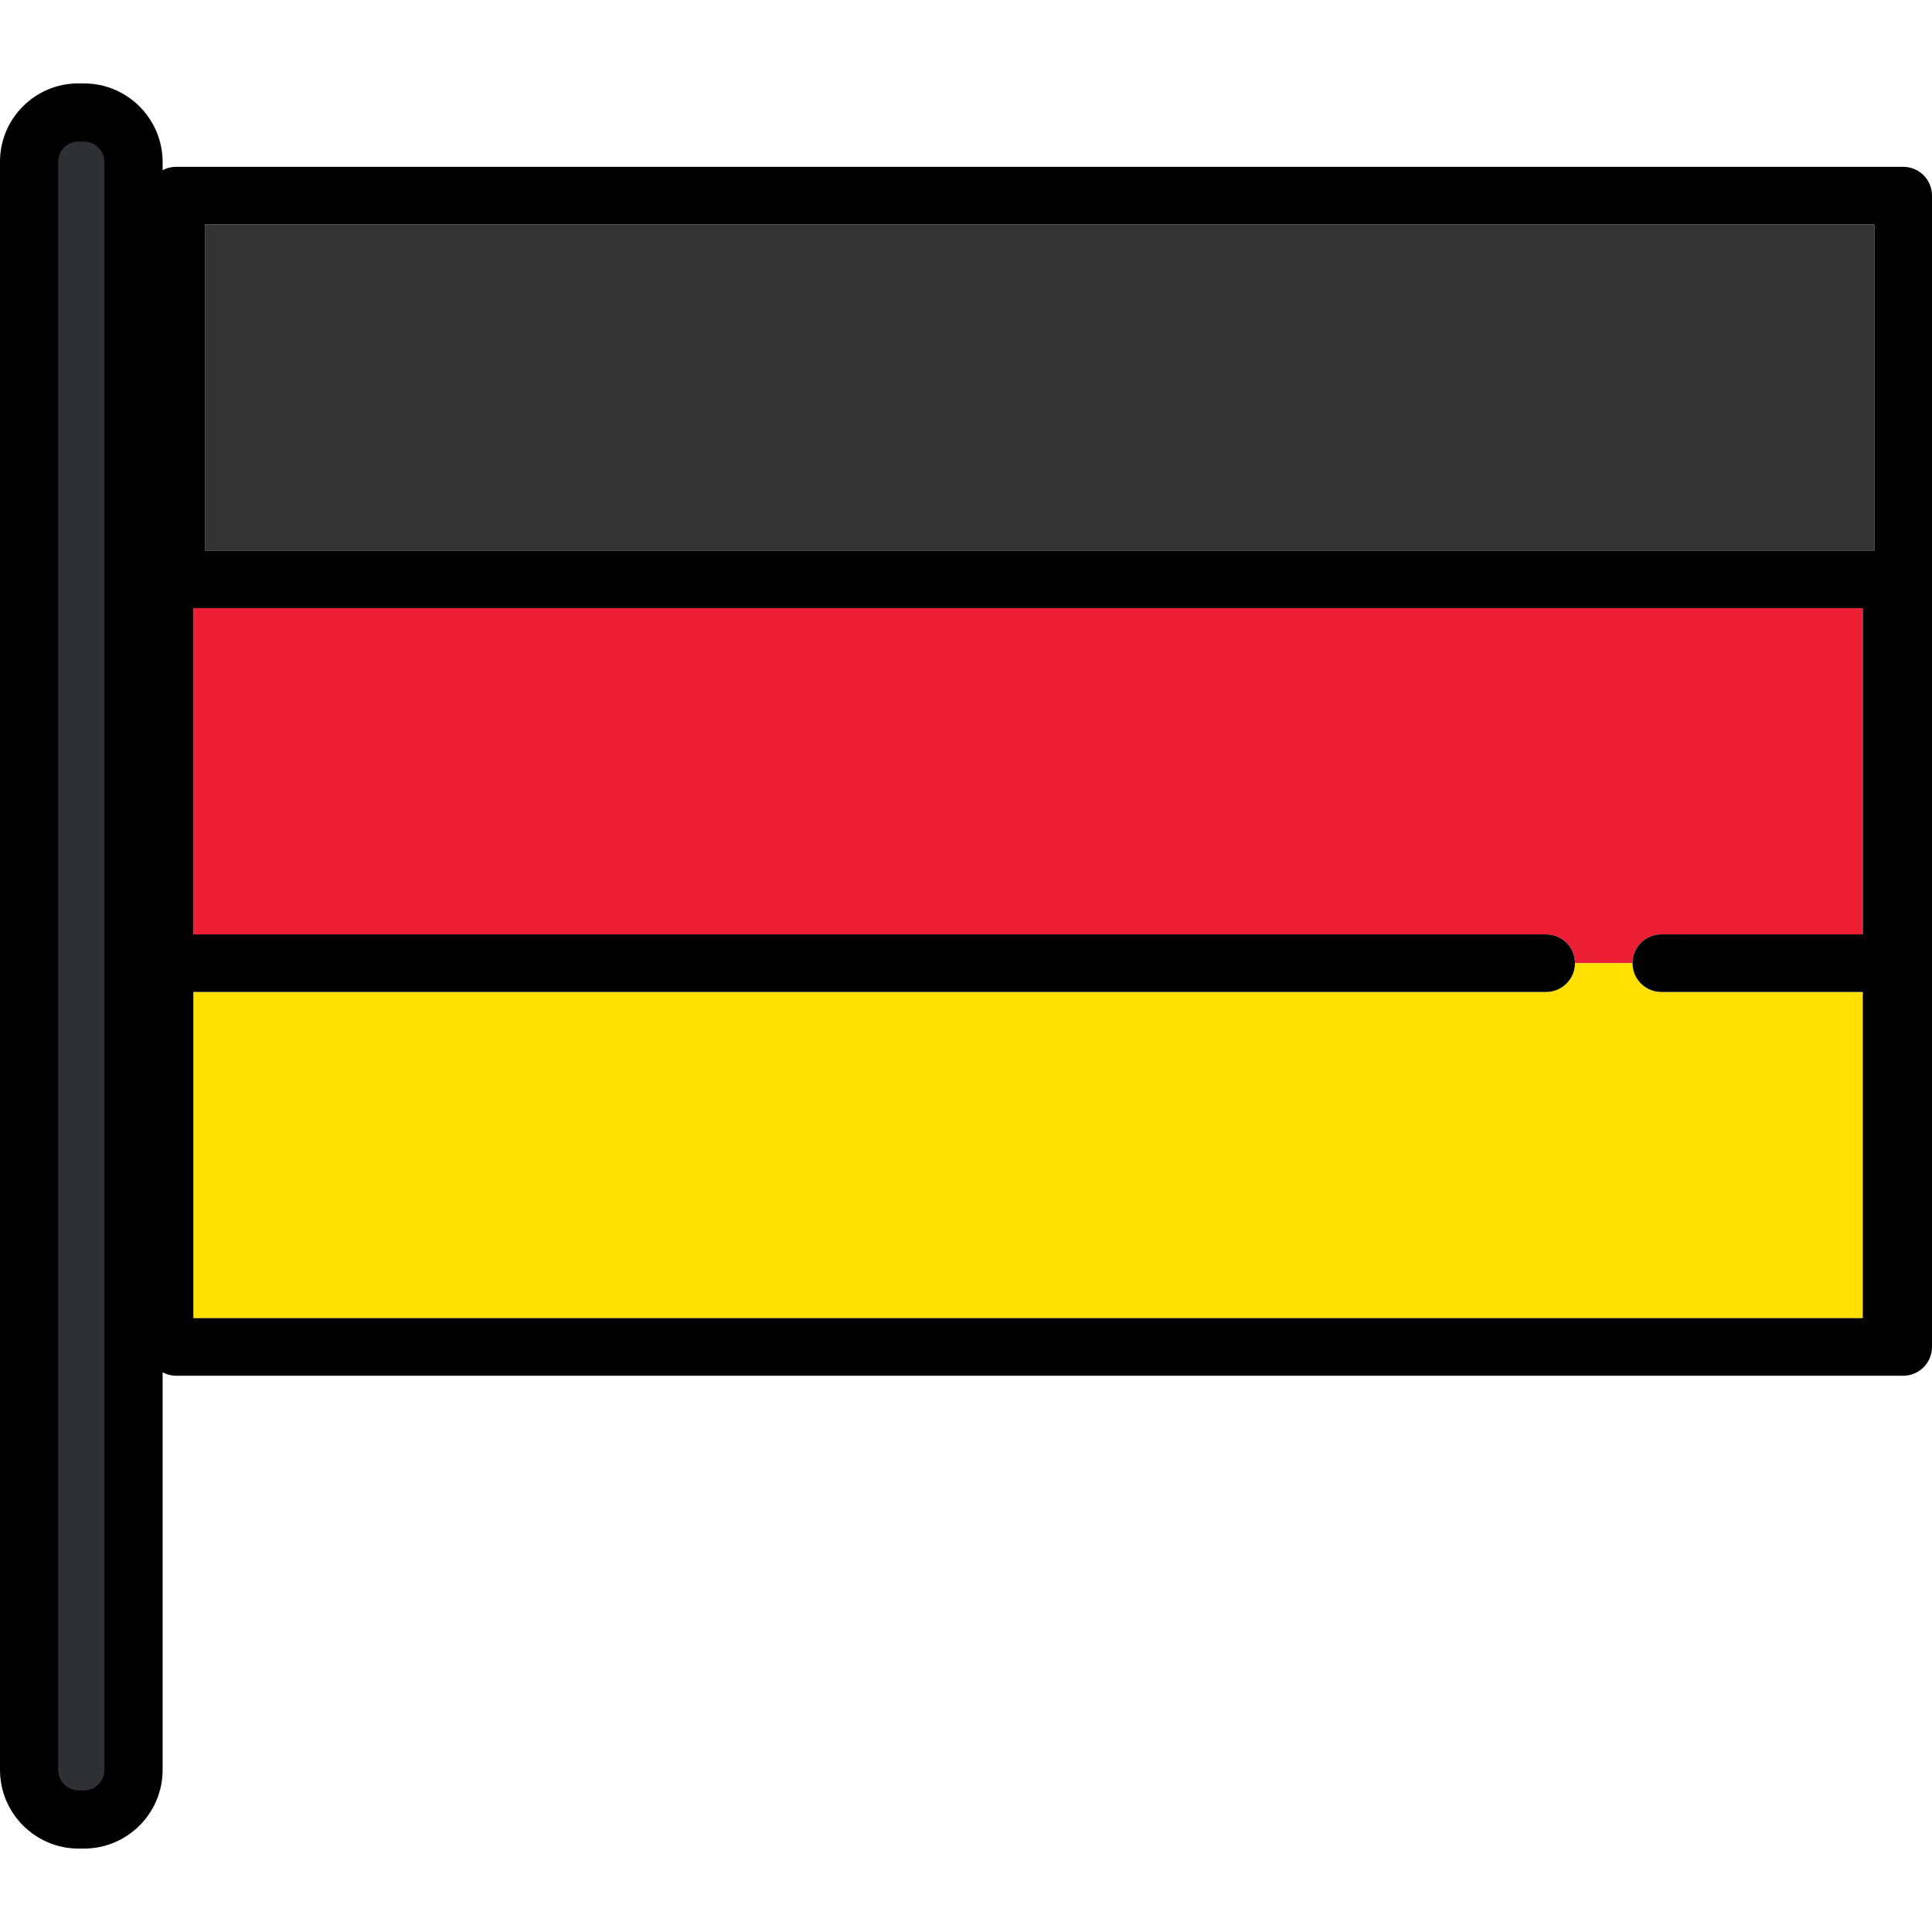
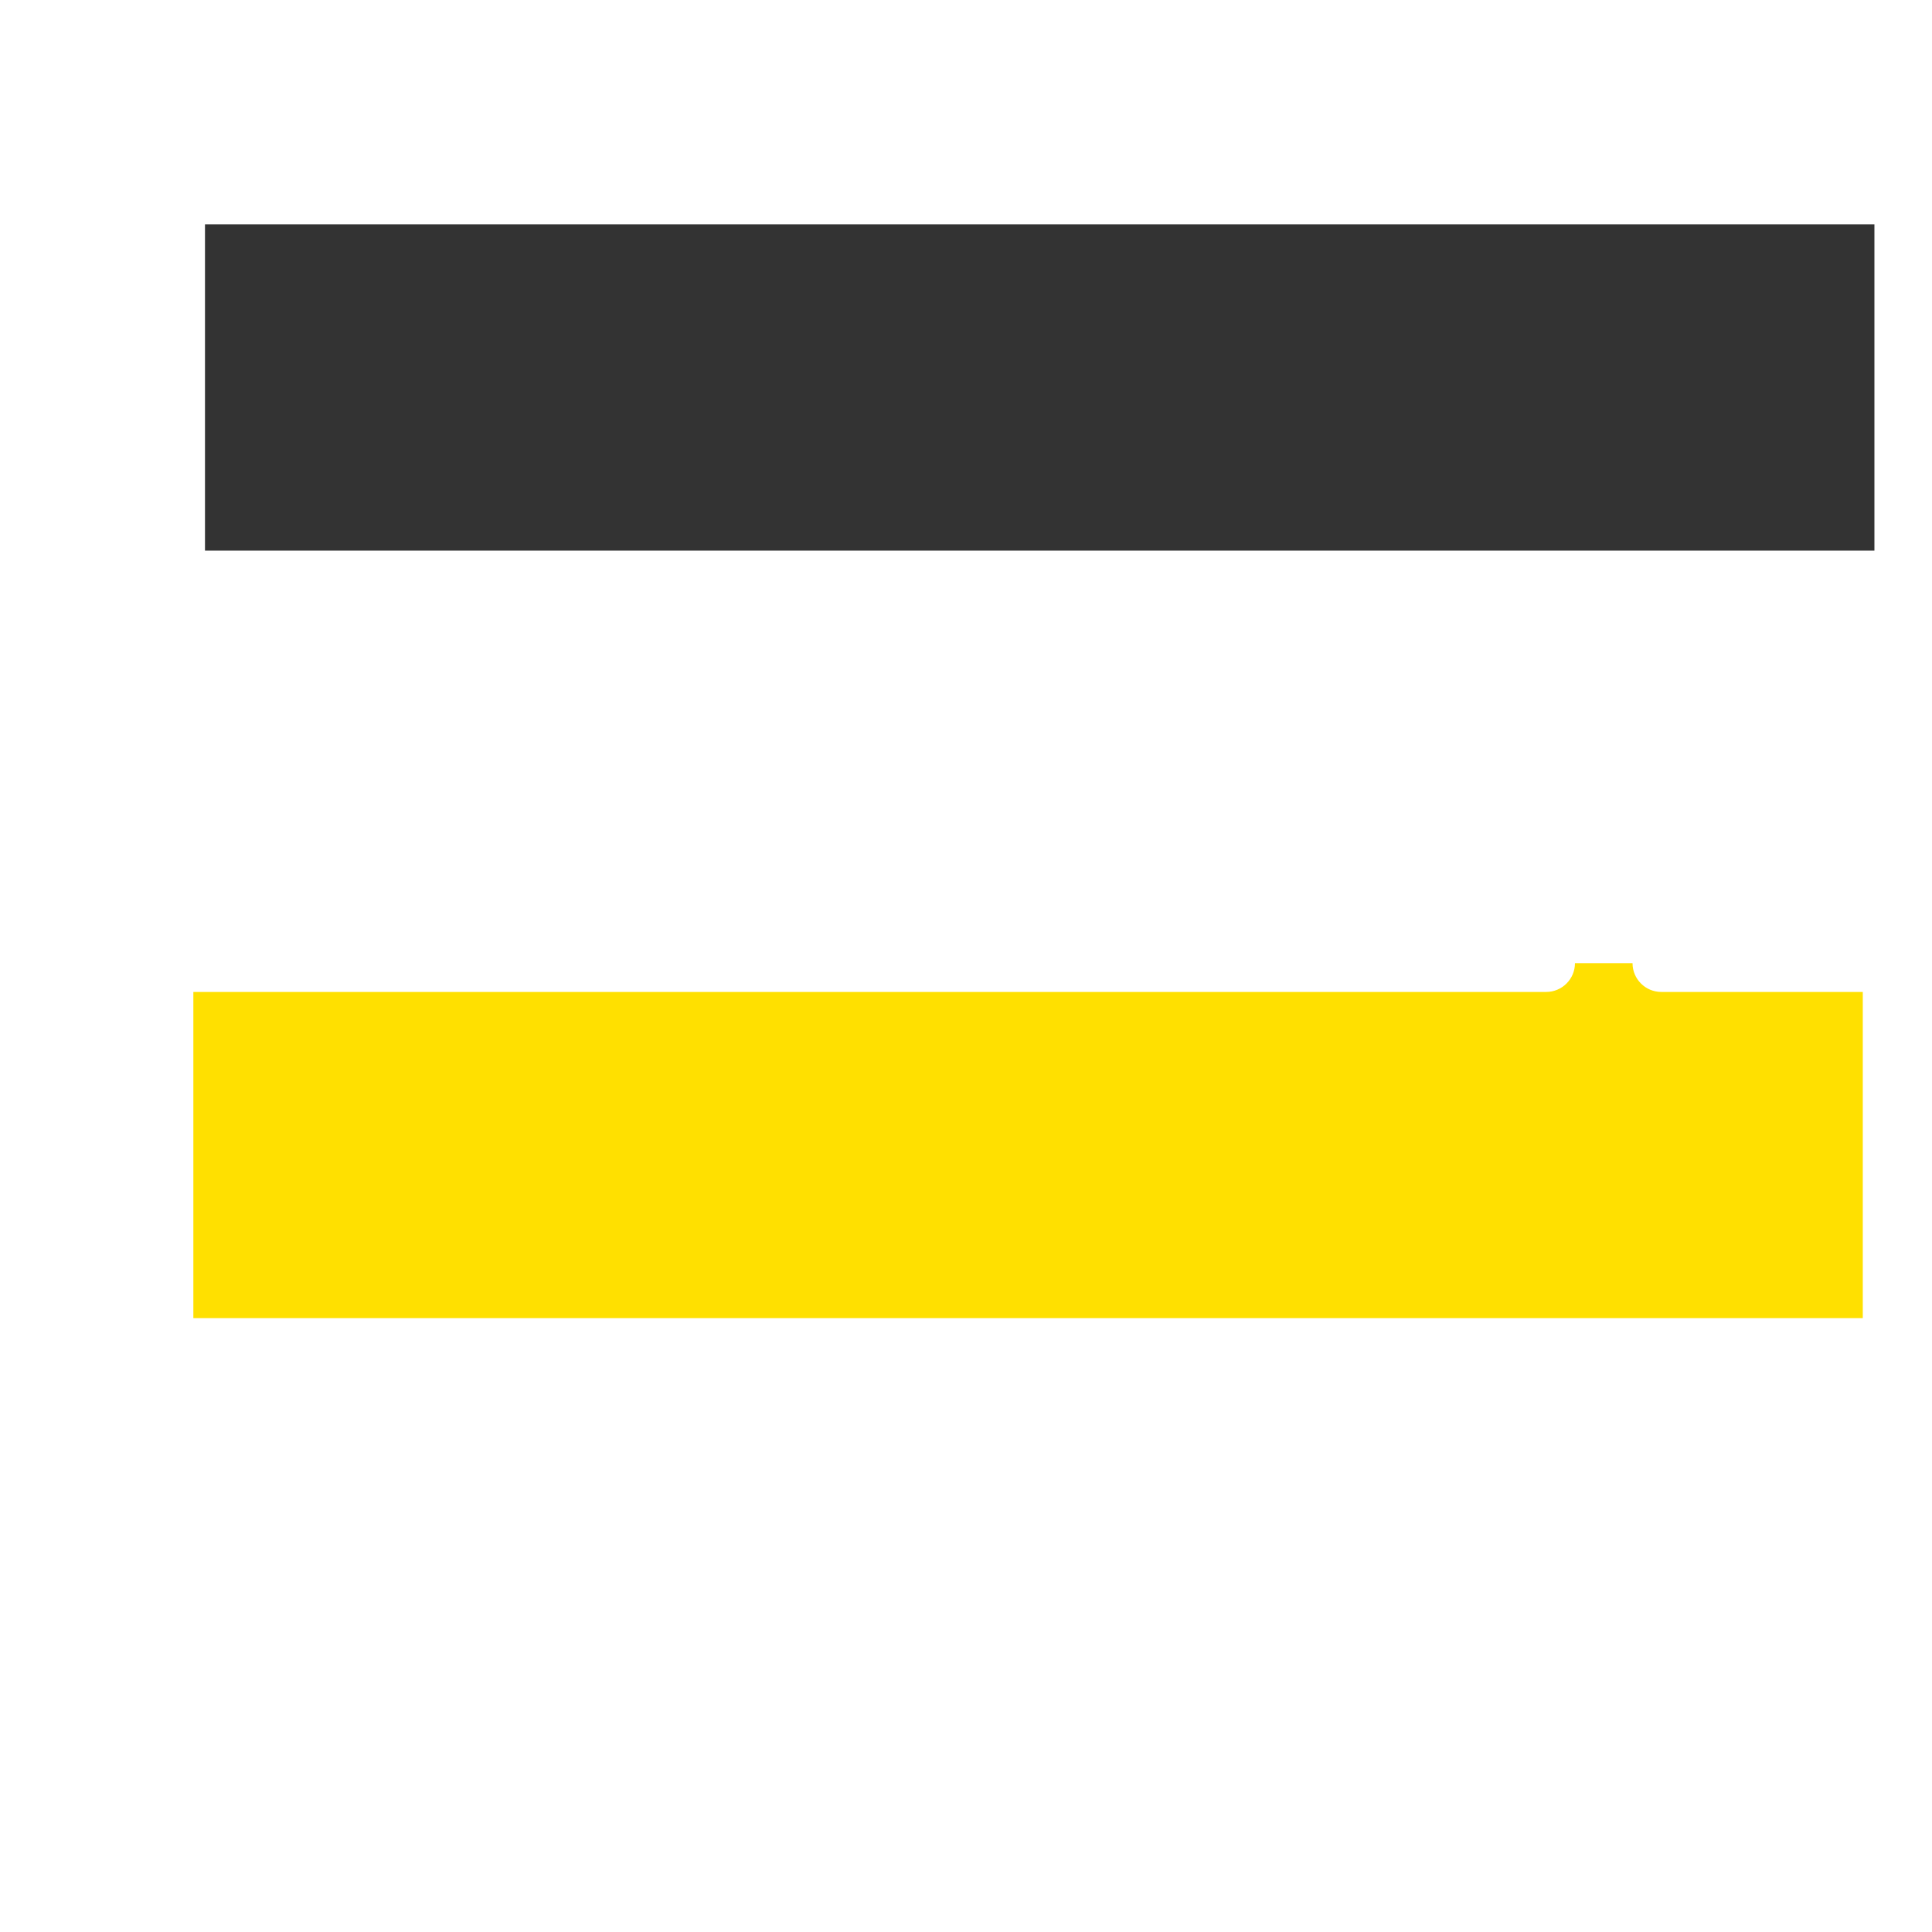
<svg xmlns="http://www.w3.org/2000/svg" version="1.1" id="Layer_1" viewBox="0 0 512 512" xml:space="preserve">
-   <path style="fill:#ED1F34;" d="M440.264,247.621h53.396v-86.45H51.24v86.45h358.513c4.213,0,7.628,3.414,7.628,7.628h15.256   C432.637,251.035,436.051,247.621,440.264,247.621z" />
  <path style="fill:#FFE000;" d="M440.264,262.876c-4.213,0-7.628-3.415-7.628-7.628h-15.256c0,4.213-3.414,7.628-7.628,7.628H51.24   v86.45h442.419v-86.45H440.264L440.264,262.876z" />
  <rect x="54.324" y="59.465" style="fill:#333333;" width="442.417" height="86.454" />
-   <path d="M504.371,44.209H46.696c-4.212,0-7.628,3.415-7.628,7.628v305.117c0,4.213,3.415,7.628,7.628,7.628h457.676   c4.214,0,7.629-3.415,7.629-7.628V51.836C512,47.624,508.586,44.209,504.371,44.209z M496.744,59.465v86.45H54.324v-86.45H496.744z    M51.24,349.326v-86.45h358.513c4.213,0,7.628-3.415,7.628-7.628c0-4.212-3.414-7.628-7.628-7.628H51.24v-86.45h442.419v86.45   h-53.396c-4.213,0-7.628,3.414-7.628,7.628c0,4.213,3.414,7.628,7.628,7.628h53.396v86.45H51.24z" />
-   <path style="fill:#2E3033;" d="M20.844,480.643c-6.391,0-11.591-5.2-11.591-11.591V42.841c0-6.332,5.152-11.484,11.484-11.484h1.514   c6.392,0,11.591,5.2,11.591,11.591v426.102c0,6.392-5.2,11.591-11.591,11.591h-1.407V480.643z" />
-   <path d="M22.251,22.104h-1.514C9.302,22.104,0,31.407,0,42.841v426.21c0,11.494,9.351,20.844,20.844,20.844h1.406   c11.494,0,20.844-9.351,20.844-20.844V42.948C43.095,31.455,33.745,22.104,22.251,22.104z M27.674,469.052   c0,2.99-2.433,5.422-5.422,5.422h-1.406c-2.99,0-5.422-2.432-5.422-5.422V42.841c0-2.931,2.384-5.315,5.315-5.315h1.514   c2.99,0,5.422,2.433,5.422,5.422v426.103H27.674z" />
</svg>